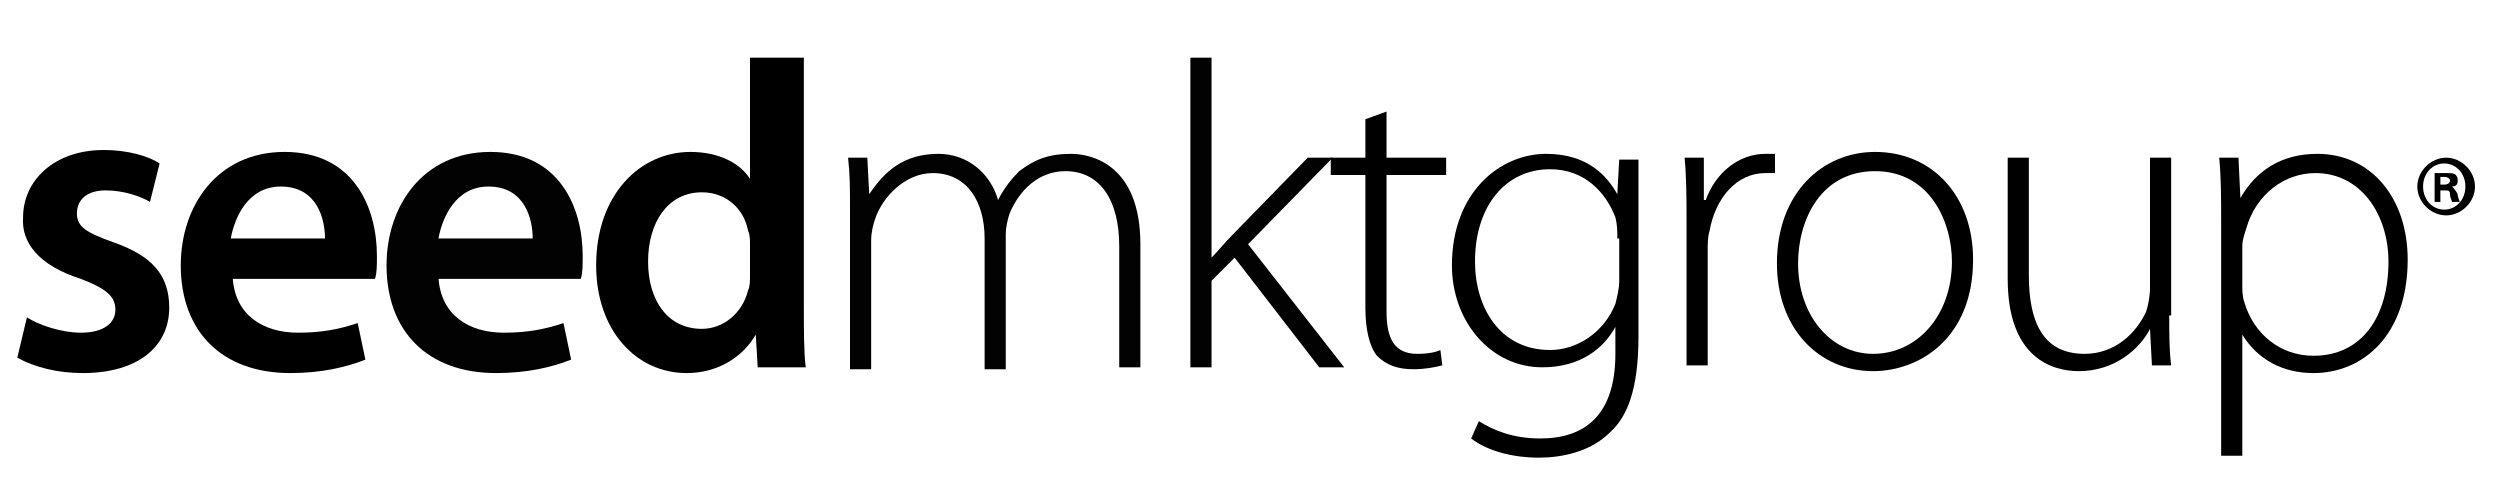
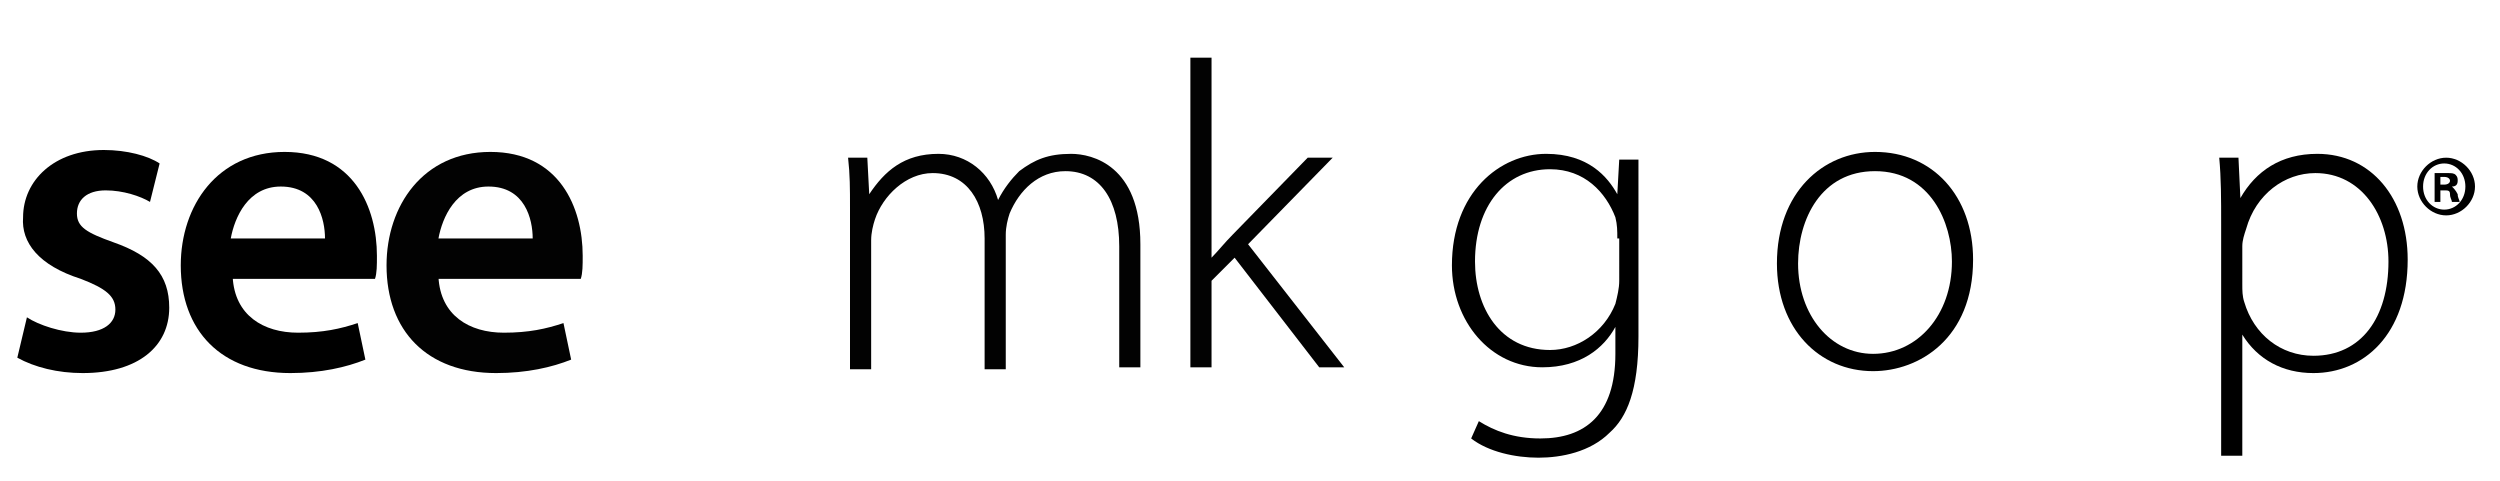
<svg xmlns="http://www.w3.org/2000/svg" xmlns:xlink="http://www.w3.org/1999/xlink" version="1.1" id="Capa_1" x="0px" y="0px" viewBox="0 0 130 25" style="enable-background:new 0 0 130 25;" xml:space="preserve">
  <style type="text/css">
	.st0{clip-path:url(#SVGID_2_);}
	.st1{clip-path:url(#SVGID_2_);fill:#020202;}
</style>
  <g>
    <defs>
      <rect id="SVGID_1_" x="-4.6" y="1.8" width="144.6" height="25.1" />
    </defs>
    <clipPath id="SVGID_2_">
      <use xlink:href="#SVGID_1_" style="overflow:visible;" />
    </clipPath>
    <path class="st0" d="M1.4,16.5c0.6,0.4,1.8,0.8,2.8,0.8c1.2,0,1.8-0.5,1.8-1.2c0-0.7-0.5-1.1-1.8-1.6c-2.2-0.7-3.1-1.9-3-3.2   c0-1.9,1.6-3.5,4.2-3.5c1.2,0,2.3,0.3,2.9,0.7l-0.5,2c-0.5-0.3-1.4-0.6-2.3-0.6c-1,0-1.5,0.5-1.5,1.2c0,0.7,0.5,1,1.9,1.5   c2,0.7,2.9,1.7,2.9,3.4c0,2-1.6,3.4-4.5,3.4c-1.3,0-2.5-0.3-3.4-0.8L1.4,16.5z" />
    <path class="st0" d="M12.1,14.4c0.1,2,1.6,2.9,3.4,2.9c1.3,0,2.2-0.2,3.1-0.5l0.4,1.9c-1,0.4-2.3,0.7-3.9,0.7   c-3.6,0-5.7-2.2-5.7-5.6c0-3.1,1.9-5.9,5.4-5.9c3.6,0,4.8,2.9,4.8,5.4c0,0.5,0,0.9-0.1,1.2H12.1z M16.9,12.4c0-1-0.4-2.7-2.3-2.7   c-1.7,0-2.4,1.6-2.6,2.7H16.9z" />
    <path class="st1" d="M22.8,14.4c0.1,2,1.6,2.9,3.4,2.9c1.3,0,2.2-0.2,3.1-0.5l0.4,1.9c-1,0.4-2.3,0.7-3.9,0.7   c-3.6,0-5.7-2.2-5.7-5.6c0-3.1,1.9-5.9,5.4-5.9c3.6,0,4.8,2.9,4.8,5.4c0,0.5,0,0.9-0.1,1.2H22.8z M27.7,12.4c0-1-0.4-2.7-2.3-2.7   c-1.7,0-2.4,1.6-2.6,2.7H27.7z" />
-     <path class="st0" d="M41.8,3v13c0,1.1,0,2.4,0.1,3.1h-2.5l-0.1-1.7h0c-0.7,1.2-2,2-3.6,2c-2.6,0-4.7-2.2-4.7-5.6   c0-3.7,2.3-5.9,4.9-5.9c1.5,0,2.6,0.6,3.1,1.4h0V3H41.8z M39,12.7c0-0.2,0-0.5-0.1-0.7c-0.2-1.1-1.1-2-2.4-2   c-1.8,0-2.8,1.6-2.8,3.6c0,2,1,3.5,2.8,3.5c1.1,0,2.1-0.8,2.4-2c0.1-0.2,0.1-0.5,0.1-0.8V12.7z" />
    <path class="st1" d="M44.2,10.8c0-1,0-1.7-0.1-2.6h1l0.1,1.9h0C46,8.9,47,8,48.8,8c1.5,0,2.7,1,3.1,2.4h0c0.3-0.6,0.7-1.1,1.1-1.5   C53.8,8.3,54.5,8,55.7,8c1.1,0,3.6,0.6,3.6,4.7v6.4h-1.1v-6.3c0-2.4-1-3.9-2.8-3.9c-1.4,0-2.4,1-2.9,2.2c-0.1,0.3-0.2,0.7-0.2,1.1   v7h-1.1v-6.8c0-1.9-0.9-3.4-2.7-3.4c-1.4,0-2.6,1.2-3,2.4c-0.1,0.3-0.2,0.7-0.2,1.1v6.7h-1.1V10.8z" />
    <path class="st1" d="M63,13.4L63,13.4c0.3-0.3,0.7-0.8,1.1-1.2l3.9-4h1.3l-4.4,4.5l5,6.4h-1.3l-4.4-5.7L63,14.6v4.5h-1.1V3H63V13.4   z" />
-     <path class="st0" d="M72.1,5.8v2.4h3.1v0.9h-3.1v7.1c0,1.4,0.4,2.2,1.6,2.2c0.6,0,1-0.1,1.2-0.2l0.1,0.8c-0.4,0.1-0.9,0.2-1.5,0.2   c-0.8,0-1.4-0.2-1.9-0.7C71.2,18,71,17.1,71,16V9.1h-1.8V8.2H71v-2L72.1,5.8z" />
    <path class="st0" d="M85.2,17.5c0,2.8-0.6,4.2-1.5,5c-1,1-2.5,1.3-3.7,1.3c-1.2,0-2.6-0.3-3.5-1l0.4-0.9c0.8,0.5,1.8,0.9,3.2,0.9   c2.3,0,3.9-1.2,3.9-4.4V17h0c-0.6,1.1-1.8,2.1-3.8,2.1c-2.7,0-4.7-2.4-4.7-5.3c0-3.8,2.5-5.8,4.9-5.8c2.2,0,3.2,1.2,3.7,2.1h0   l0.1-1.8h1C85.2,9,85.2,9.9,85.2,11V17.5z M84.1,12.4c0-0.4,0-0.7-0.1-1.1c-0.5-1.3-1.6-2.5-3.4-2.5c-2.3,0-3.9,1.9-3.9,4.8   c0,2.4,1.3,4.6,3.9,4.6c1.4,0,2.8-0.9,3.4-2.4c0.1-0.4,0.2-0.8,0.2-1.2V12.4z" />
-     <path class="st0" d="M87.7,11.5c0-1.1,0-2.2-0.1-3.3h1l0,2.2h0.1C89.2,9,90.4,8,91.8,8c0.2,0,0.3,0,0.5,0v1c-0.2,0-0.3,0-0.5,0   c-1.5,0-2.6,1.3-2.9,3c-0.1,0.3-0.1,0.7-0.1,1v6h-1.1V11.5z" />
    <path class="st0" d="M97.4,19.3c-2.8,0-5-2.2-5-5.6c0-3.7,2.4-5.8,5.1-5.8c3,0,5.1,2.3,5.1,5.6C102.6,17.6,99.8,19.3,97.4,19.3   L97.4,19.3z M97.4,18.4c2.3,0,4.1-2,4.1-4.8c0-2-1.1-4.7-4-4.7c-2.8,0-4,2.5-4,4.8C93.5,16.4,95.2,18.4,97.4,18.4L97.4,18.4z" />
-     <path class="st0" d="M112.8,16.4c0,1,0,1.8,0.1,2.6h-1l-0.1-1.9h0c-0.5,1-1.8,2.2-3.7,2.2c-1.4,0-3.7-0.7-3.7-4.8V8.2h1.1v6.1   c0,2.4,0.7,4.1,2.9,4.1c1.6,0,2.7-1.1,3.2-2.2c0.1-0.3,0.2-0.8,0.2-1.2V8.2h1.1V16.4z" />
    <path class="st0" d="M115.5,11.7c0-1.4,0-2.4-0.1-3.5h1l0.1,2.1h0c0.8-1.4,2.1-2.3,4-2.3c2.8,0,4.7,2.3,4.7,5.5   c0,3.9-2.3,5.9-4.9,5.9c-1.6,0-2.9-0.7-3.7-2h0v6.3h-1.1V11.7z M116.6,14.8c0,0.3,0,0.6,0.1,0.9c0.5,1.7,1.9,2.8,3.6,2.8   c2.5,0,3.9-2,3.9-4.9c0-2.4-1.4-4.6-3.8-4.6c-1.6,0-3.1,1.1-3.6,2.9c-0.1,0.3-0.2,0.6-0.2,0.9V14.8z" />
    <path class="st0" d="M128.7,9.7c0,0.8-0.7,1.5-1.5,1.5c-0.8,0-1.5-0.7-1.5-1.5c0-0.8,0.7-1.5,1.5-1.5C128,8.2,128.7,8.9,128.7,9.7    M126,9.7c0,0.7,0.5,1.2,1.1,1.2c0.6,0,1.1-0.5,1.1-1.2c0-0.7-0.5-1.2-1.1-1.2C126.5,8.5,126,9,126,9.7 M126.9,10.5h-0.3V9   c0.1,0,0.3,0,0.6,0c0.3,0,0.4,0,0.5,0.1c0.1,0.1,0.1,0.2,0.1,0.3c0,0.2-0.1,0.3-0.3,0.3v0c0.1,0.1,0.2,0.2,0.3,0.4   c0,0.2,0.1,0.3,0.1,0.4h-0.4c0-0.1-0.1-0.2-0.1-0.4c0-0.2-0.1-0.2-0.3-0.2h-0.2V10.5z M126.9,9.6h0.2c0.2,0,0.3-0.1,0.3-0.2   c0-0.1-0.1-0.2-0.3-0.2c-0.1,0-0.2,0-0.2,0V9.6z" />
  </g>
</svg>